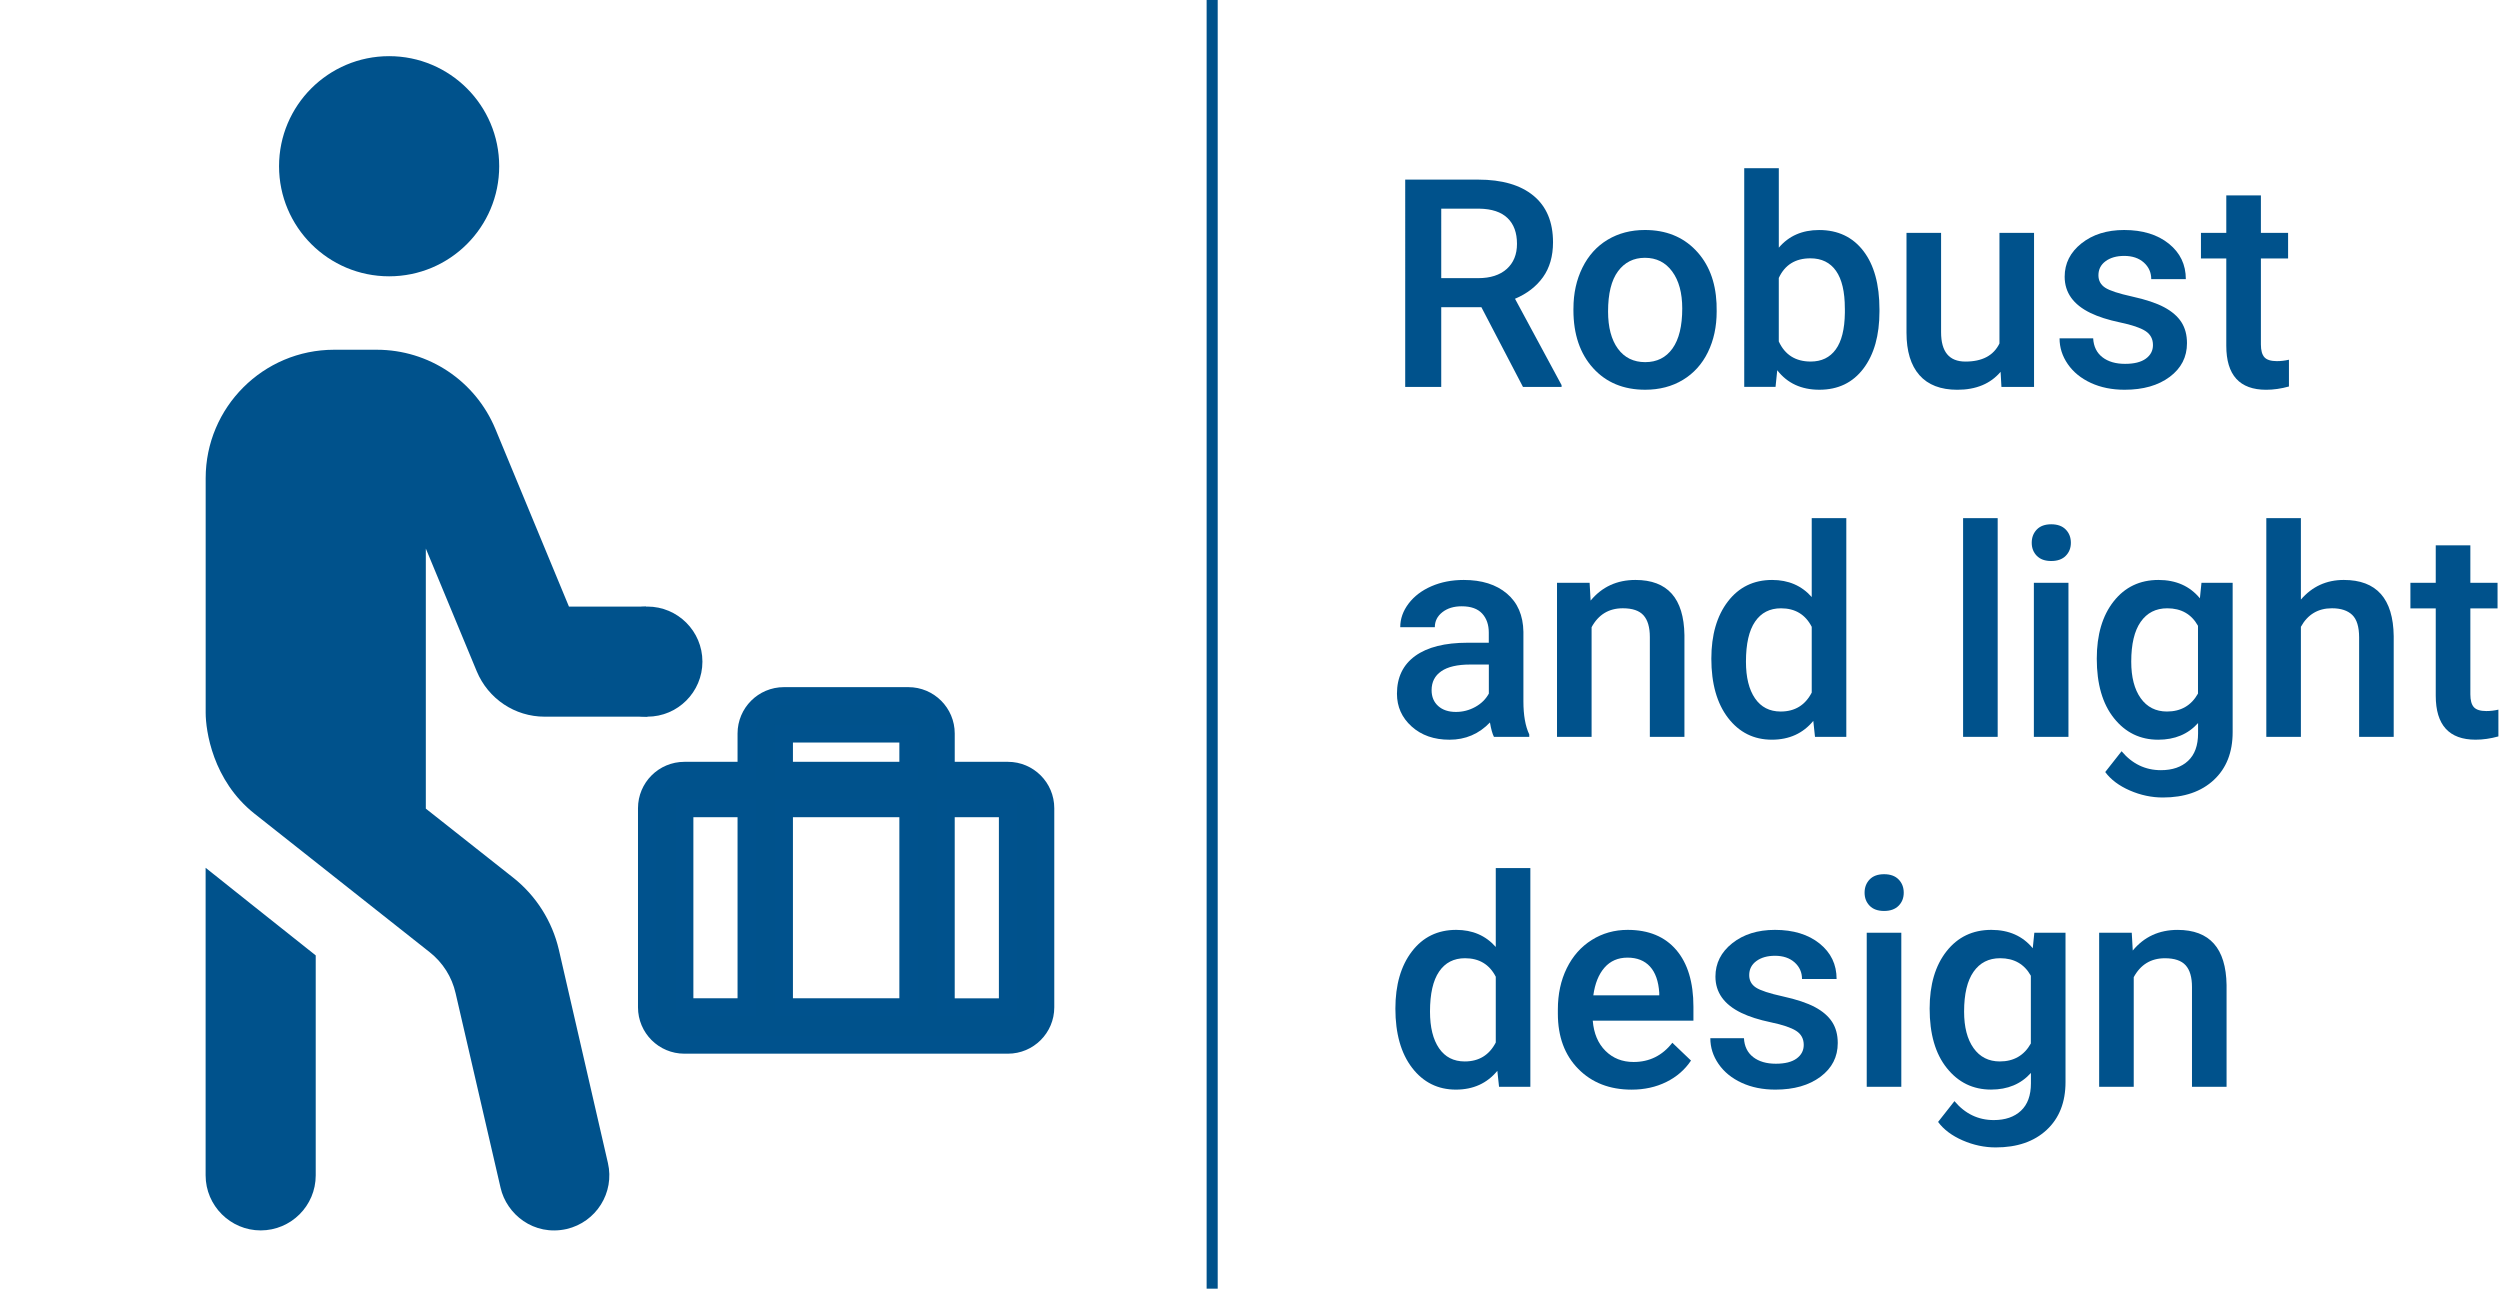
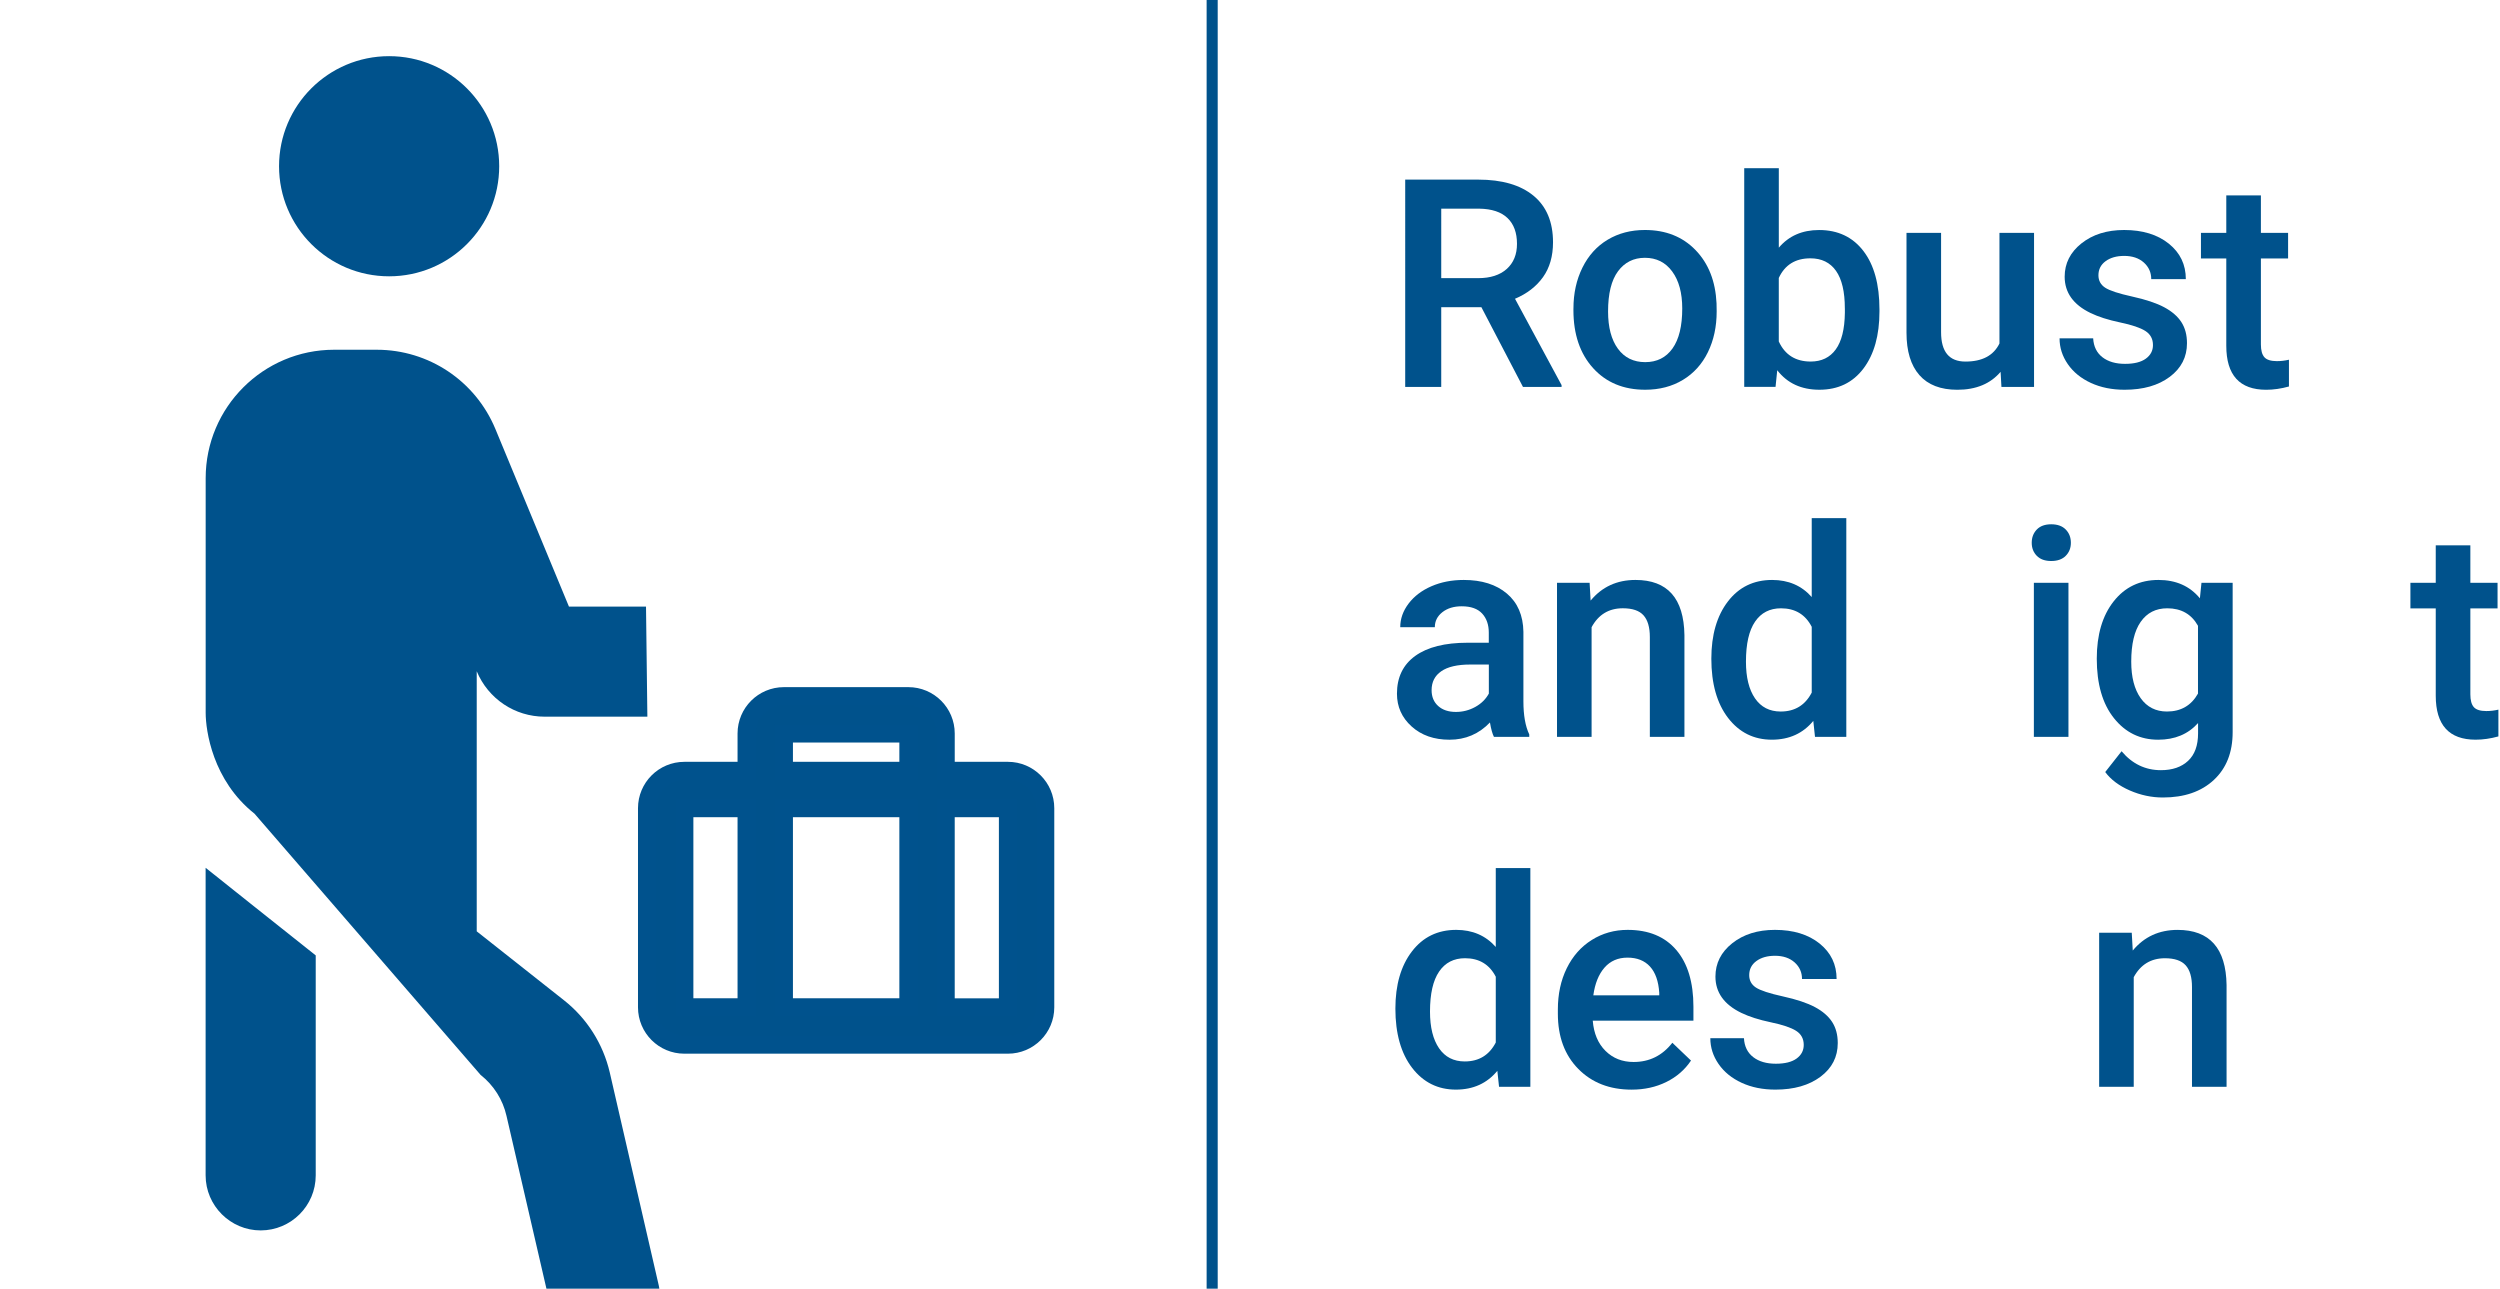
<svg xmlns="http://www.w3.org/2000/svg" version="1.1" id="Ebene_1" x="0px" y="0px" width="291" height="150" viewBox="0 0 968.5 500" style="enable-background:new 0 0 968.5 500;" xml:space="preserve">
  <style type="text/css">
	.st0{fill:#00528C;}
	.st1{fill:#00528C;stroke:#00528D;stroke-width:7;stroke-miterlimit:10;}
	.st2{fill:none;stroke:#000000;stroke-width:24;stroke-miterlimit:10;}
	.st3{fill:#FFFFFF;}
</style>
  <g>
    <path class="st0" d="M574.03,119.19h-15.58v30.94h-13.98V69.69h28.29c9.28,0,16.44,2.08,21.49,6.25   c5.05,4.17,7.57,10.19,7.57,18.08c0,5.38-1.3,9.89-3.89,13.52c-2.6,3.63-6.22,6.42-10.86,8.38l18.07,33.5v0.72h-14.97   L574.03,119.19z M558.45,107.92h14.36c4.71,0,8.4-1.19,11.05-3.56c2.65-2.38,3.98-5.63,3.98-9.75c0-4.31-1.22-7.64-3.67-10   c-2.45-2.36-6.1-3.57-10.97-3.65h-14.75V107.92z" />
    <path class="st0" d="M609.75,119.68c0-5.86,1.16-11.13,3.48-15.83c2.32-4.7,5.58-8.31,9.78-10.83c4.2-2.52,9.02-3.78,14.47-3.78   c8.07,0,14.61,2.6,19.64,7.79c5.03,5.19,7.74,12.08,8.15,20.66l0.05,3.15c0,5.89-1.13,11.16-3.4,15.8   c-2.26,4.64-5.51,8.23-9.72,10.77s-9.09,3.81-14.61,3.81c-8.43,0-15.18-2.81-20.25-8.43c-5.06-5.62-7.6-13.1-7.6-22.46V119.68z    M623.18,120.84c0,6.15,1.27,10.97,3.81,14.45c2.54,3.48,6.08,5.22,10.61,5.22s8.06-1.77,10.58-5.3c2.52-3.54,3.78-8.71,3.78-15.52   c0-6.04-1.3-10.83-3.9-14.36c-2.6-3.54-6.12-5.3-10.58-5.3c-4.38,0-7.86,1.74-10.44,5.22   C624.47,108.72,623.18,113.92,623.18,120.84z" />
    <path class="st0" d="M728.48,120.84c0,9.28-2.07,16.67-6.21,22.15c-4.14,5.49-9.84,8.23-17.1,8.23c-7,0-12.45-2.52-16.35-7.57   l-0.66,6.46h-12.15V65.27h13.42v30.83c3.87-4.57,9.08-6.85,15.63-6.85c7.29,0,13.02,2.71,17.18,8.12s6.24,12.98,6.24,22.71V120.84z    M715.05,119.68c0-6.48-1.14-11.34-3.43-14.59c-2.28-3.24-5.6-4.86-9.94-4.86c-5.82,0-9.91,2.54-12.26,7.62v24.64   c2.39,5.19,6.52,7.79,12.38,7.79c4.2,0,7.44-1.56,9.72-4.7c2.28-3.13,3.46-7.86,3.54-14.2V119.68z" />
    <path class="st0" d="M775.48,144.27c-3.94,4.64-9.54,6.96-16.79,6.96c-6.48,0-11.39-1.9-14.72-5.69c-3.33-3.79-5-9.28-5-16.46   V90.35h13.42v38.56c0,7.59,3.15,11.38,9.45,11.38c6.52,0,10.92-2.34,13.2-7.02V90.35h13.42v59.78h-12.65L775.48,144.27z" />
    <path class="st0" d="M834.6,133.88c0-2.39-0.99-4.22-2.96-5.47c-1.97-1.25-5.24-2.36-9.81-3.31c-4.57-0.96-8.38-2.17-11.44-3.65   c-6.7-3.24-10.05-7.94-10.05-14.09c0-5.16,2.17-9.47,6.52-12.93c4.35-3.46,9.87-5.19,16.57-5.19c7.14,0,12.92,1.77,17.32,5.3   c4.4,3.54,6.6,8.12,6.6,13.76h-13.42c0-2.58-0.96-4.72-2.87-6.44c-1.92-1.71-4.46-2.57-7.62-2.57c-2.95,0-5.35,0.68-7.21,2.04   c-1.86,1.36-2.79,3.19-2.79,5.47c0,2.06,0.87,3.67,2.6,4.81s5.23,2.29,10.5,3.45c5.27,1.16,9.4,2.54,12.4,4.14   c3,1.6,5.23,3.53,6.68,5.77c1.45,2.25,2.18,4.97,2.18,8.18c0,5.38-2.23,9.73-6.69,13.07c-4.46,3.33-10.29,5-17.51,5   c-4.9,0-9.26-0.88-13.09-2.65c-3.83-1.77-6.81-4.2-8.95-7.29c-2.14-3.09-3.2-6.43-3.2-10h13.04c0.18,3.17,1.38,5.61,3.59,7.32   c2.21,1.71,5.14,2.57,8.78,2.57c3.54,0,6.22-0.67,8.07-2.02C833.68,137.81,834.6,136.06,834.6,133.88z" />
    <path class="st0" d="M876.48,75.82v14.53h10.55v9.94h-10.55v33.37c0,2.28,0.45,3.93,1.35,4.94c0.9,1.01,2.51,1.52,4.83,1.52   c1.55,0,3.11-0.18,4.7-0.55v10.39c-3.06,0.85-6,1.27-8.84,1.27c-10.31,0-15.47-5.69-15.47-17.07v-33.87h-9.83v-9.94h9.83V75.82   H876.48z" />
    <path class="st0" d="M578.9,285.9c-0.59-1.14-1.11-3-1.55-5.58c-4.27,4.46-9.5,6.69-15.69,6.69c-6,0-10.9-1.71-14.7-5.14   c-3.79-3.42-5.69-7.66-5.69-12.71c0-6.37,2.37-11.26,7.1-14.67c4.73-3.41,11.5-5.11,20.3-5.11h8.23v-3.92   c0-3.09-0.87-5.57-2.6-7.43c-1.73-1.86-4.36-2.79-7.9-2.79c-3.06,0-5.56,0.76-7.51,2.29c-1.95,1.53-2.93,3.47-2.93,5.83h-13.42   c0-3.28,1.09-6.34,3.26-9.2c2.17-2.85,5.13-5.09,8.87-6.71c3.74-1.62,7.91-2.43,12.51-2.43c7,0,12.58,1.76,16.74,5.28   c4.16,3.52,6.3,8.46,6.41,14.83v26.96c0,5.38,0.75,9.67,2.27,12.87v0.94H578.9z M564.15,276.23c2.65,0,5.15-0.64,7.49-1.93   c2.34-1.29,4.1-3.02,5.28-5.19v-11.27h-7.24c-4.97,0-8.71,0.87-11.21,2.6c-2.51,1.73-3.76,4.18-3.76,7.35   c0,2.58,0.86,4.63,2.57,6.16C558.98,275.47,561.27,276.23,564.15,276.23z" />
    <path class="st0" d="M616.02,226.12l0.39,6.91c4.42-5.34,10.22-8.01,17.4-8.01c12.45,0,18.78,7.13,19,21.38v39.5h-13.42v-38.73   c0-3.79-0.82-6.6-2.46-8.43s-4.32-2.73-8.04-2.73c-5.41,0-9.45,2.45-12.1,7.35v42.54h-13.42v-59.78H616.02z" />
    <path class="st0" d="M663.25,255.57c0-9.21,2.14-16.6,6.41-22.18c4.27-5.58,10-8.37,17.18-8.37c6.33,0,11.45,2.21,15.36,6.63   v-30.61h13.42v84.86h-12.15l-0.66-6.19c-4.01,4.86-9.37,7.29-16.08,7.29c-7,0-12.66-2.82-16.99-8.45   C665.42,272.92,663.25,265.26,663.25,255.57z M676.68,256.73c0,6.08,1.17,10.82,3.51,14.23c2.34,3.41,5.66,5.11,9.97,5.11   c5.49,0,9.5-2.45,12.04-7.35v-25.52c-2.47-4.79-6.45-7.18-11.93-7.18c-4.35,0-7.7,1.72-10.05,5.17   C677.86,244.62,676.68,249.81,676.68,256.73z" />
-     <path class="st0" d="M774.35,285.9h-13.42v-84.86h13.42V285.9z" />
    <path class="st0" d="M787.56,210.6c0-2.06,0.65-3.77,1.96-5.14c1.31-1.36,3.18-2.04,5.61-2.04s4.31,0.68,5.63,2.04   c1.33,1.36,1.99,3.08,1.99,5.14c0,2.03-0.66,3.71-1.99,5.05c-1.33,1.35-3.2,2.02-5.63,2.02s-4.3-0.67-5.61-2.02   C788.21,214.31,787.56,212.62,787.56,210.6z M801.81,285.9h-13.42v-59.78h13.42V285.9z" />
    <path class="st0" d="M812.8,255.57c0-9.28,2.18-16.69,6.55-22.24c4.36-5.54,10.16-8.31,17.38-8.31c6.81,0,12.17,2.38,16.08,7.13   l0.61-6.02h12.1v57.95c0,7.85-2.44,14.03-7.32,18.56s-11.46,6.79-19.75,6.79c-4.38,0-8.67-0.91-12.84-2.73   c-4.18-1.82-7.36-4.21-9.53-7.15l6.35-8.07c4.12,4.9,9.21,7.35,15.25,7.35c4.46,0,7.97-1.21,10.55-3.62   c2.58-2.41,3.87-5.96,3.87-10.63v-4.03c-3.87,4.31-9.02,6.46-15.47,6.46c-7,0-12.72-2.78-17.15-8.34   C815.02,273.1,812.8,265.4,812.8,255.57z M826.17,256.73c0,6,1.22,10.73,3.67,14.17c2.45,3.44,5.85,5.17,10.19,5.17   c5.41,0,9.43-2.32,12.04-6.96v-26.3c-2.54-4.53-6.52-6.79-11.93-6.79c-4.42,0-7.85,1.75-10.3,5.25   C827.39,244.76,826.17,249.92,826.17,256.73z" />
-     <path class="st0" d="M891.99,232.64c4.38-5.08,9.93-7.62,16.63-7.62c12.74,0,19.21,7.27,19.39,21.82v39.06h-13.42v-38.56   c0-4.12-0.89-7.04-2.68-8.76c-1.79-1.71-4.41-2.57-7.87-2.57c-5.38,0-9.39,2.39-12.04,7.18v42.71h-13.42v-84.86h13.42V232.64z" />
    <path class="st0" d="M957.75,211.59v14.53h10.55v9.94h-10.55v33.37c0,2.28,0.45,3.93,1.35,4.94c0.9,1.01,2.51,1.52,4.83,1.52   c1.55,0,3.11-0.18,4.7-0.55v10.39c-3.06,0.85-6,1.27-8.84,1.27c-10.31,0-15.47-5.69-15.47-17.07v-33.87h-9.83v-9.94h9.83v-14.53   H957.75z" />
    <path class="st0" d="M540.66,391.34c0-9.21,2.14-16.6,6.41-22.18c4.27-5.58,10-8.37,17.18-8.37c6.33,0,11.45,2.21,15.36,6.63   v-30.61h13.42v84.86h-12.15l-0.66-6.19c-4.01,4.86-9.37,7.29-16.08,7.29c-7,0-12.66-2.82-16.99-8.45   C542.83,408.69,540.66,401.03,540.66,391.34z M554.09,392.5c0,6.08,1.17,10.82,3.51,14.23c2.34,3.41,5.66,5.11,9.97,5.11   c5.49,0,9.5-2.45,12.04-7.35v-25.52c-2.47-4.79-6.45-7.18-11.93-7.18c-4.35,0-7.7,1.72-10.05,5.17   C555.27,380.4,554.09,385.58,554.09,392.5z" />
    <path class="st0" d="M632.32,422.78c-8.51,0-15.41-2.68-20.69-8.04c-5.29-5.36-7.93-12.49-7.93-21.41v-1.66   c0-5.97,1.15-11.3,3.45-15.99s5.53-8.35,9.7-10.97c4.16-2.61,8.8-3.92,13.92-3.92c8.14,0,14.43,2.6,18.87,7.79   c4.44,5.19,6.66,12.54,6.66,22.04v5.41h-39.06c0.4,4.94,2.05,8.84,4.94,11.71c2.89,2.87,6.53,4.31,10.91,4.31   c6.15,0,11.16-2.49,15.03-7.46l7.24,6.91c-2.39,3.57-5.59,6.34-9.58,8.31C641.77,421.79,637.29,422.78,632.32,422.78z    M630.72,371.56c-3.68,0-6.66,1.29-8.92,3.87c-2.26,2.58-3.71,6.17-4.34,10.77h25.58v-0.99c-0.29-4.49-1.49-7.89-3.59-10.19   C637.34,372.72,634.44,371.56,630.72,371.56z" />
    <path class="st0" d="M699.1,405.43c0-2.39-0.99-4.22-2.96-5.47c-1.97-1.25-5.24-2.36-9.81-3.31c-4.57-0.96-8.38-2.17-11.44-3.65   c-6.7-3.24-10.05-7.94-10.05-14.09c0-5.16,2.17-9.47,6.52-12.93c4.35-3.46,9.87-5.19,16.57-5.19c7.14,0,12.92,1.77,17.32,5.3   c4.4,3.54,6.6,8.12,6.6,13.76h-13.42c0-2.58-0.96-4.72-2.87-6.44c-1.92-1.71-4.46-2.57-7.62-2.57c-2.95,0-5.35,0.68-7.21,2.04   c-1.86,1.36-2.79,3.19-2.79,5.47c0,2.06,0.87,3.67,2.6,4.81s5.23,2.29,10.5,3.45c5.27,1.16,9.4,2.54,12.4,4.14   c3,1.6,5.23,3.53,6.68,5.77c1.45,2.25,2.18,4.97,2.18,8.18c0,5.38-2.23,9.73-6.69,13.07c-4.46,3.33-10.29,5-17.51,5   c-4.9,0-9.26-0.88-13.09-2.65c-3.83-1.77-6.81-4.2-8.95-7.29c-2.14-3.09-3.2-6.43-3.2-10h13.04c0.18,3.17,1.38,5.61,3.59,7.32   c2.21,1.71,5.14,2.57,8.78,2.57c3.54,0,6.22-0.67,8.07-2.02C698.17,409.36,699.1,407.6,699.1,405.43z" />
-     <path class="st0" d="M722.71,346.37c0-2.06,0.65-3.77,1.96-5.14c1.31-1.36,3.18-2.04,5.61-2.04s4.31,0.68,5.63,2.04   c1.33,1.36,1.99,3.08,1.99,5.14c0,2.03-0.66,3.71-1.99,5.06c-1.33,1.34-3.2,2.02-5.63,2.02s-4.3-0.67-5.61-2.02   C723.36,350.08,722.71,348.4,722.71,346.37z M736.96,421.67h-13.42V361.9h13.42V421.67z" />
-     <path class="st0" d="M747.95,391.34c0-9.28,2.18-16.69,6.55-22.24c4.36-5.54,10.16-8.31,17.38-8.31c6.81,0,12.17,2.38,16.08,7.13   l0.61-6.02h12.1v57.95c0,7.84-2.44,14.03-7.32,18.56s-11.46,6.79-19.75,6.79c-4.38,0-8.67-0.91-12.84-2.73   c-4.18-1.82-7.36-4.21-9.53-7.16l6.35-8.07c4.12,4.9,9.21,7.35,15.25,7.35c4.46,0,7.97-1.21,10.55-3.62   c2.58-2.41,3.87-5.96,3.87-10.64v-4.03c-3.87,4.31-9.02,6.46-15.47,6.46c-7,0-12.72-2.78-17.15-8.34   C750.17,408.88,747.95,401.18,747.95,391.34z M761.32,392.5c0,6,1.22,10.73,3.67,14.17c2.45,3.44,5.85,5.17,10.19,5.17   c5.41,0,9.43-2.32,12.04-6.96v-26.3c-2.54-4.53-6.52-6.79-11.93-6.79c-4.42,0-7.85,1.75-10.3,5.25   C762.54,380.53,761.32,385.69,761.32,392.5z" />
    <path class="st0" d="M826.37,361.9l0.39,6.91c4.42-5.34,10.22-8.01,17.4-8.01c12.45,0,18.78,7.13,19,21.38v39.5h-13.42v-38.73   c0-3.79-0.82-6.6-2.46-8.42s-4.32-2.73-8.04-2.73c-5.41,0-9.45,2.45-12.1,7.35v42.54h-13.42V361.9H826.37z" />
  </g>
  <g>
    <path class="st1" d="M404.81,313.58v77.26c0,8-6.49,14.49-14.49,14.49H264.78c-8,0-14.49-6.49-14.49-14.49v-77.26   c0-8,6.49-14.49,14.49-14.49h24.14V284.6c0-8,6.49-14.49,14.49-14.49h48.29c8,0,14.49,6.49,14.49,14.49v14.49h24.14   C398.32,299.09,404.81,305.58,404.81,313.58z M288.92,390.83v-77.26h-24.14v77.26H288.92z M303.41,299.09h48.29V284.6h-48.29   V299.09z M351.7,390.83v-77.26h-48.29v77.26H351.7z M390.32,313.58h-24.14v77.26h24.14V313.58z" />
  </g>
  <rect x="467.42" class="st0" width="4.3" height="500" />
-   <path class="st0" d="M250.43,278.07h-39.87c-11.57,0-21.89-6.94-26.34-17.62l-19.75-47.61v100.91l33.9,26.78  c8.9,7.03,15.13,16.91,17.71,27.94l19.04,82.76c2.67,11.48-4.54,22.96-16.02,25.63c-12.81,2.85-23.31-5.78-25.63-16.02l-17.44-75.46  c-1.42-6.32-4.98-11.92-10.06-15.93L98,315.71c-16.28-12.9-18.95-32.3-18.95-39.15v-91.03c0-27.5,22.34-49.83,49.83-49.83h16.55  c20.2,0,38.26,12.1,46.01,30.7l28.56,68.96h29.9L250.43,278.07z" />
+   <path class="st0" d="M250.43,278.07h-39.87c-11.57,0-21.89-6.94-26.34-17.62v100.91l33.9,26.78  c8.9,7.03,15.13,16.91,17.71,27.94l19.04,82.76c2.67,11.48-4.54,22.96-16.02,25.63c-12.81,2.85-23.31-5.78-25.63-16.02l-17.44-75.46  c-1.42-6.32-4.98-11.92-10.06-15.93L98,315.71c-16.28-12.9-18.95-32.3-18.95-39.15v-91.03c0-27.5,22.34-49.83,49.83-49.83h16.55  c20.2,0,38.26,12.1,46.01,30.7l28.56,68.96h29.9L250.43,278.07z" />
  <path class="st0" d="M79.04,336.71c0.44,0.36,32.03,25.54,42.71,33.99v85.34c0,11.83-9.61,21.36-21.36,21.36  s-21.36-9.61-21.36-21.36V336.71z" />
  <circle class="st0" cx="150.23" cy="64.5" r="42.71" />
-   <circle class="st0" cx="250.43" cy="256.71" r="21.36" />
</svg>